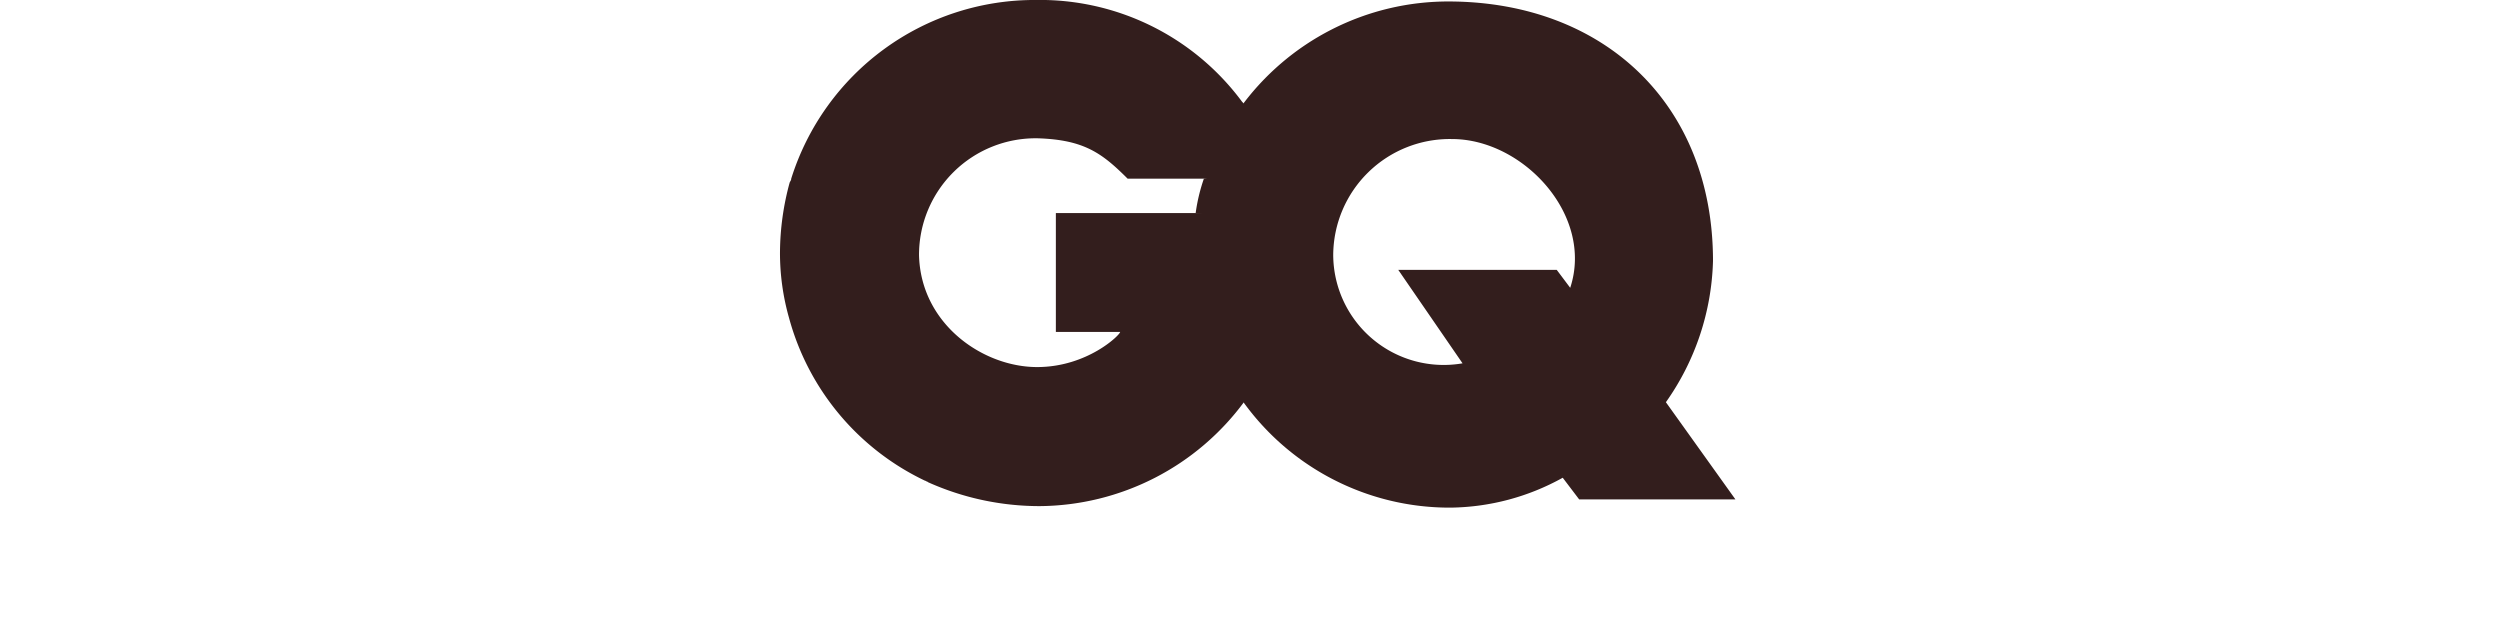
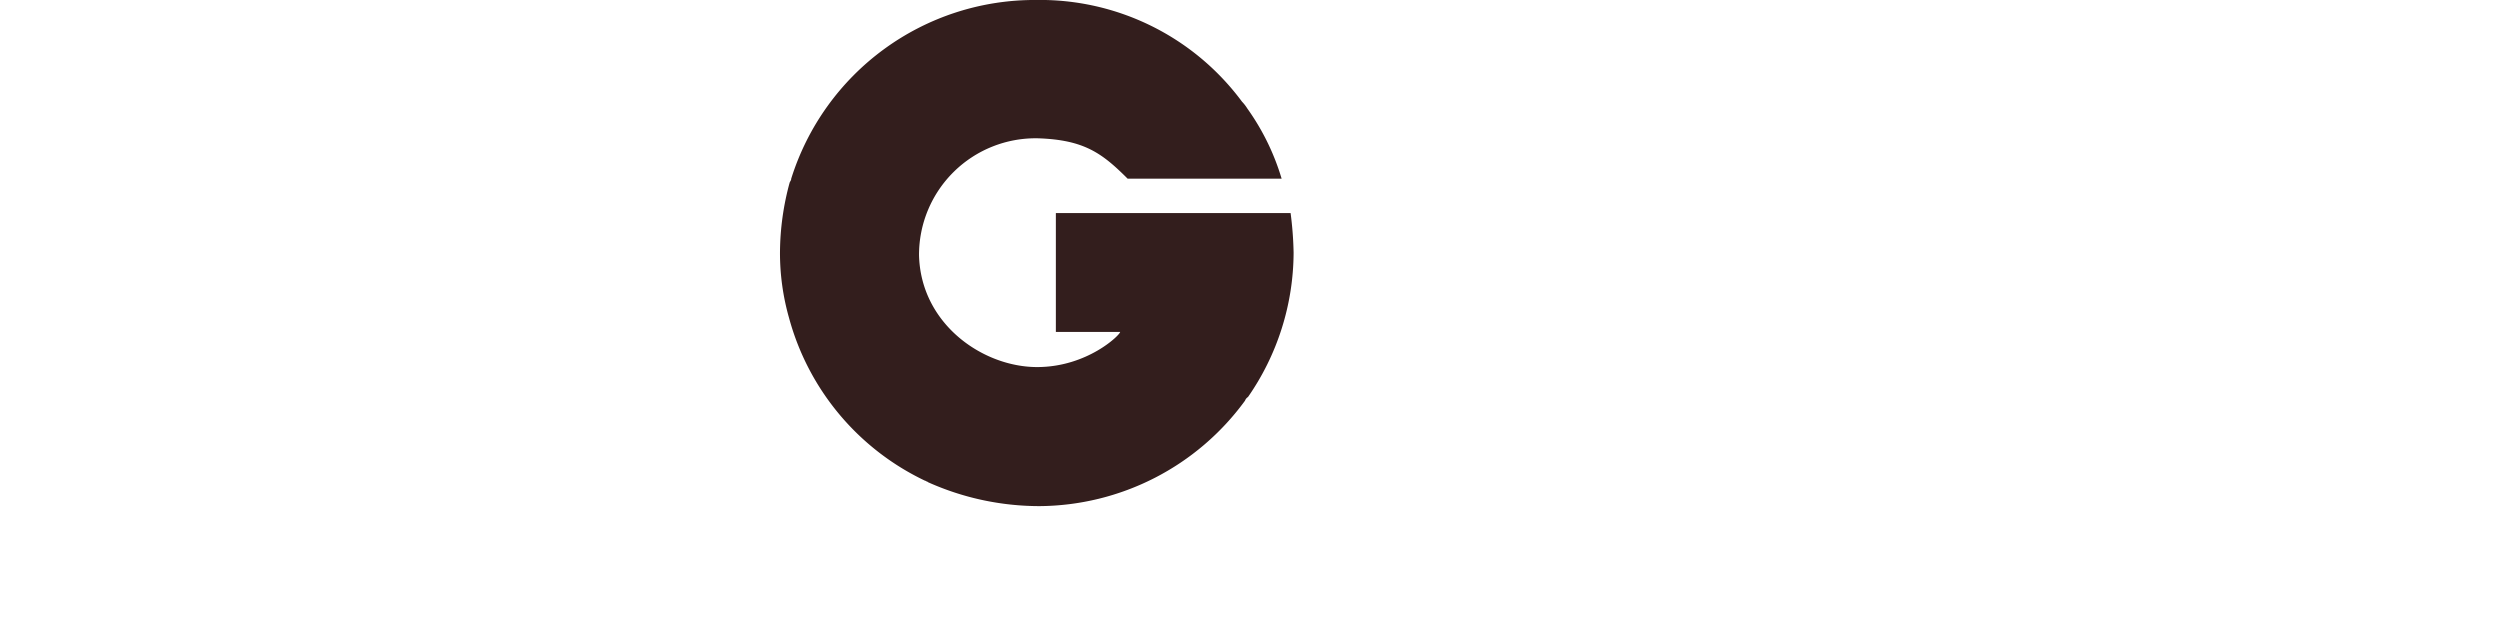
<svg xmlns="http://www.w3.org/2000/svg" width="250" height="62" viewBox="0 0 250 62">
  <g id="Group_1689" data-name="Group 1689" transform="translate(7449 17040)">
-     <rect id="Rectangle_1243" data-name="Rectangle 1243" width="250" height="62" transform="translate(-7449 -17040)" fill="none" />
    <g id="PRESS_GQ" transform="translate(-7405.5 -17041.301)">
-       <path id="Path_522" data-name="Path 522" d="M127.555,30.133l-1.346-1.794H110.36l6.429,9.345a11.048,11.048,0,0,1-12.933-10.84,11.661,11.661,0,0,1,11.887-11.588c7.1,0,14.2,7.625,11.812,14.877m9.569,11.438a25.6,25.6,0,0,0,4.71-14.13c0-15.7-10.915-25.867-26.315-25.942A25.682,25.682,0,0,0,94.511,12.191c1.869,2.691,1.789,4.07,2.237,5.79l-5.826,1.238a17.74,17.74,0,0,0-.822,3.439L99.071,23.9a11.04,11.04,0,0,1,0,2.721,25.082,25.082,0,0,1-4.56,14.429,25.423,25.423,0,0,0,21.082,11.064,23.624,23.624,0,0,0,11.214-2.99l1.645,2.168h15.625l-6.953-9.719Z" transform="translate(-14.034 -0.05)" fill="#331e1d" />
      <path id="Path_523" data-name="Path 523" d="M62.086,34.493h6.429c0,.3-3.289,3.514-8.3,3.514-5.457,0-11.663-4.336-11.812-11.214A11.658,11.658,0,0,1,60.292,15.131c4.635.15,6.429,1.5,8.971,4.037h15.4a23.712,23.712,0,0,0-3.439-7.027,4.108,4.108,0,0,0-.523-.673A25.134,25.134,0,0,0,60.068,1.3,25.511,25.511,0,0,0,35.621,19.168c0,.15-.075.224-.15.374h0a26.912,26.912,0,0,0-.972,6.953,23.7,23.7,0,0,0,.9,6.579A25.386,25.386,0,0,0,49,49.371a.261.261,0,0,1,.15.075.232.232,0,0,1,.15.075,27.277,27.277,0,0,0,11.139,2.392A25.649,25.649,0,0,0,81,41.371.746.746,0,0,1,81.3,41a25.439,25.439,0,0,0,4.56-14.429,35.323,35.323,0,0,0-.3-3.962H62.086V34.493Z" transform="translate(0)" fill="#331e1d" />
    </g>
  </g>
</svg>